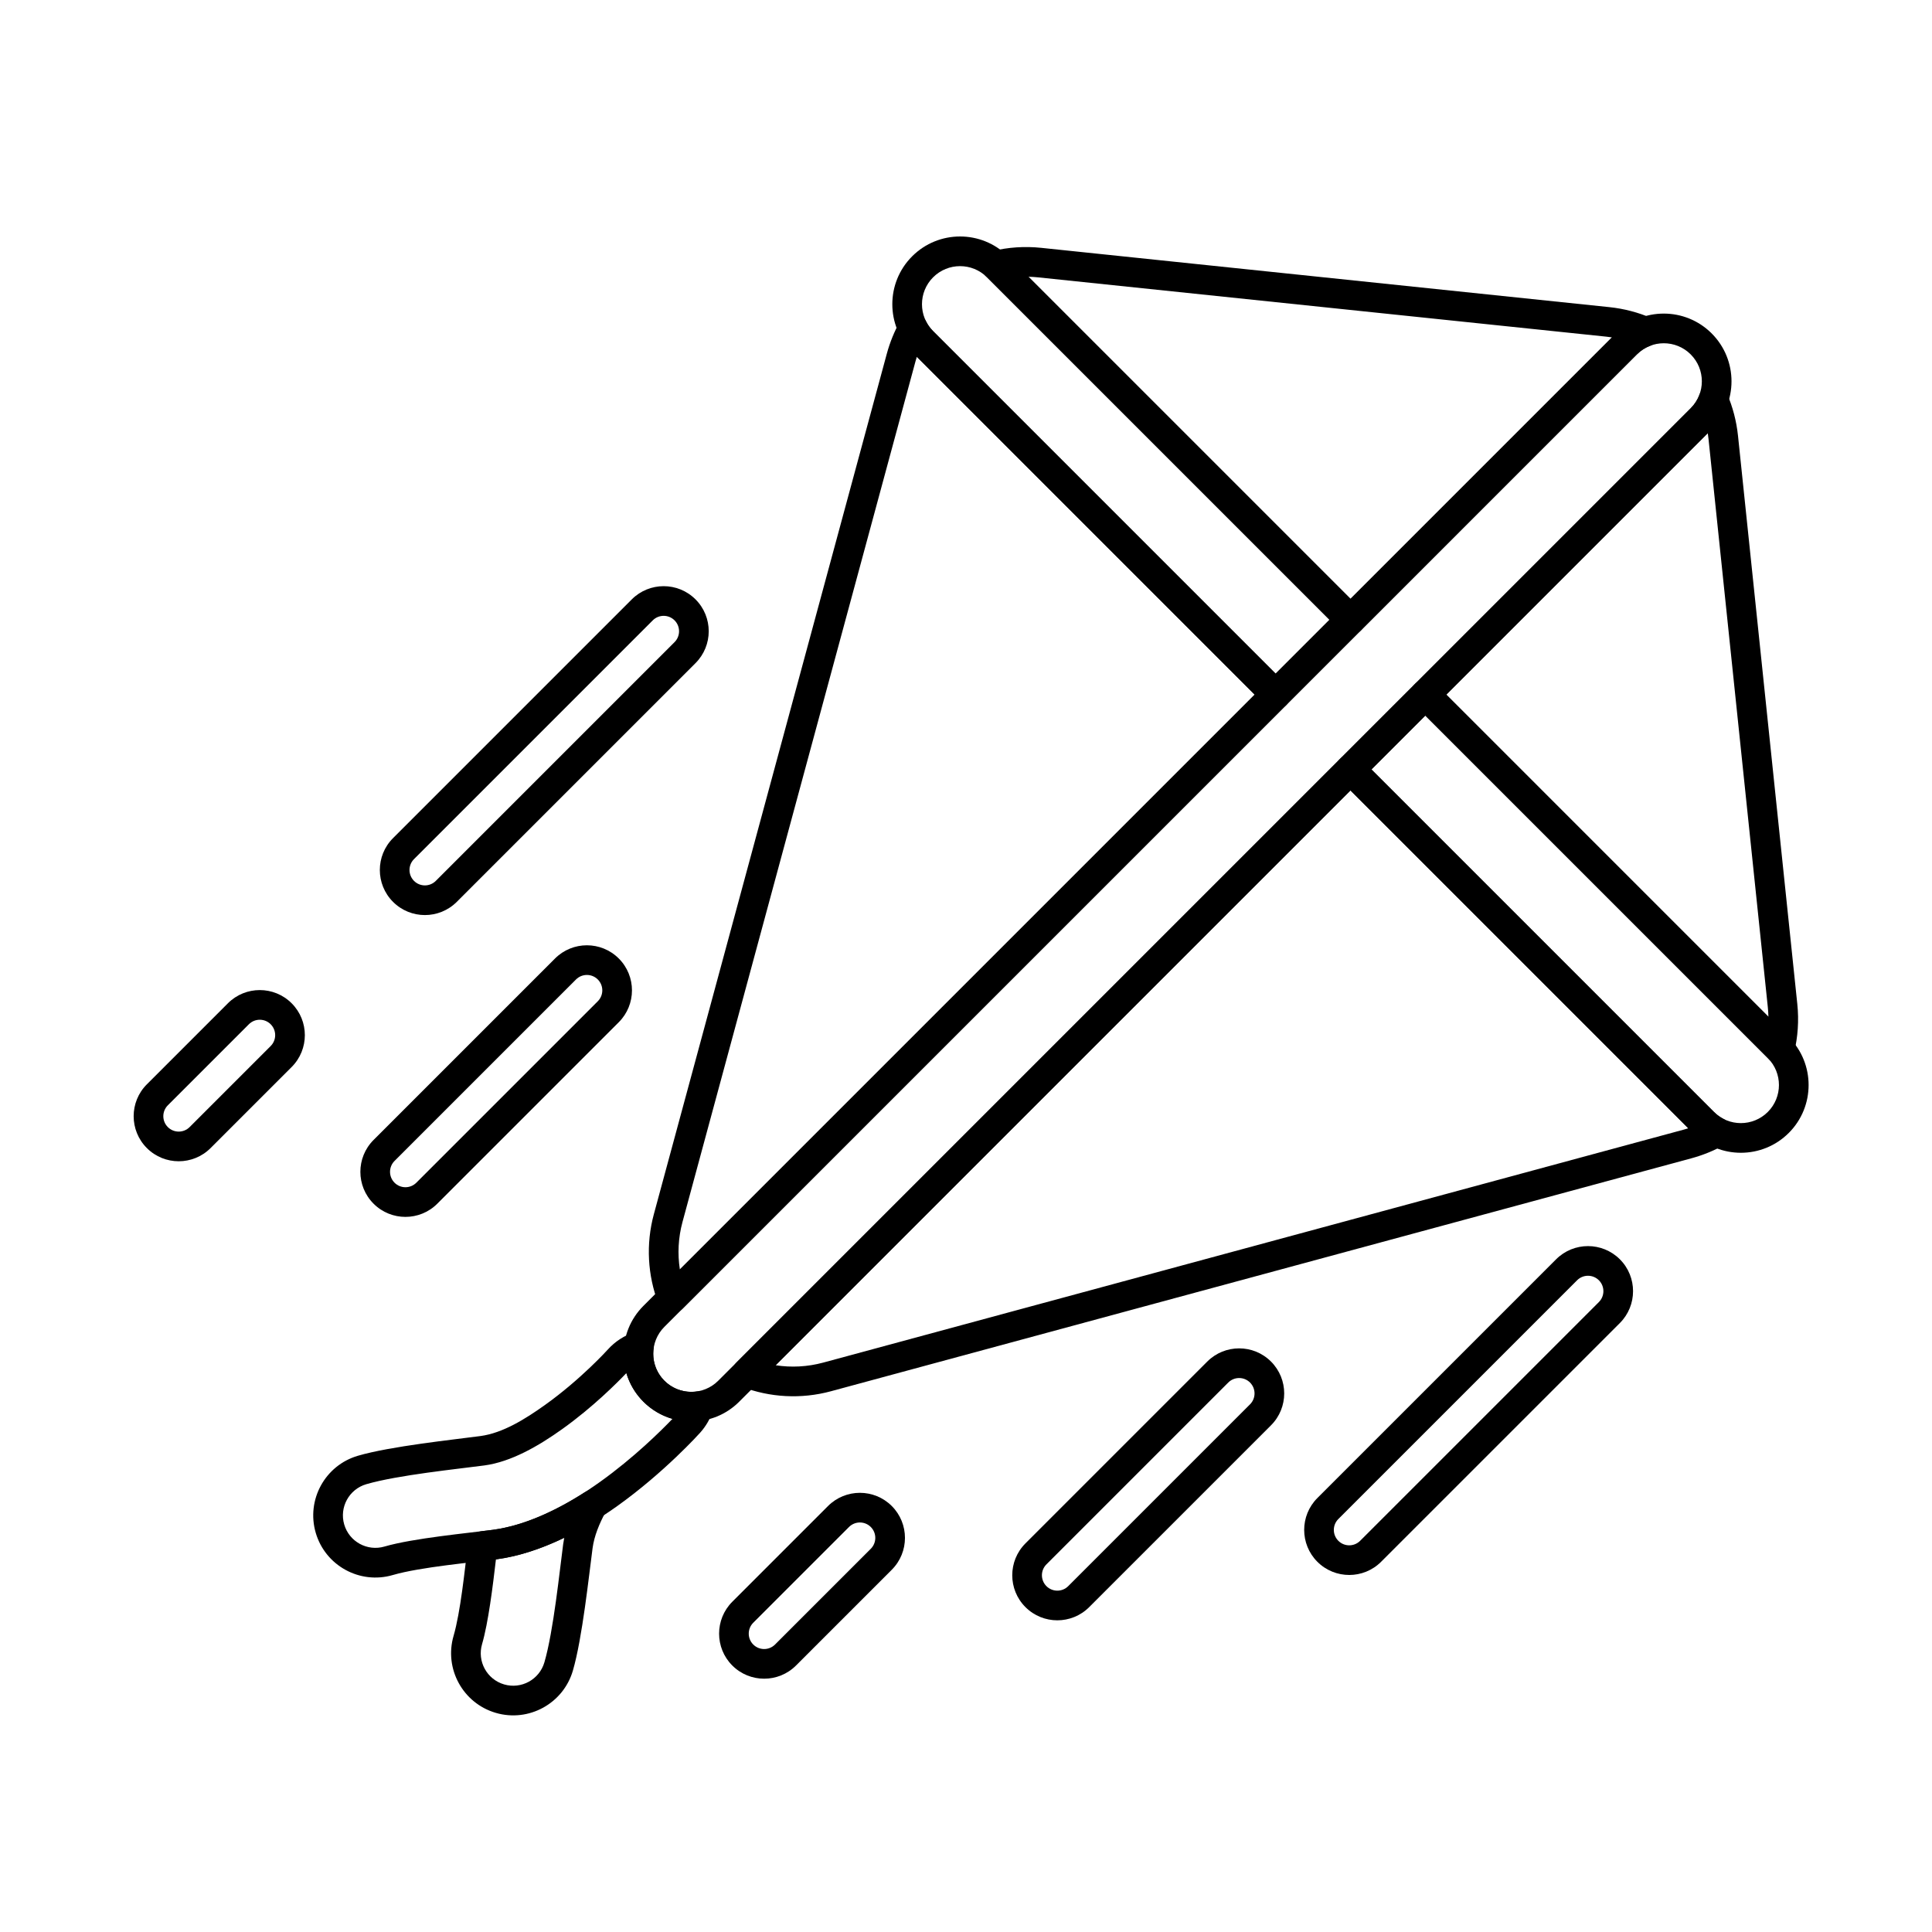
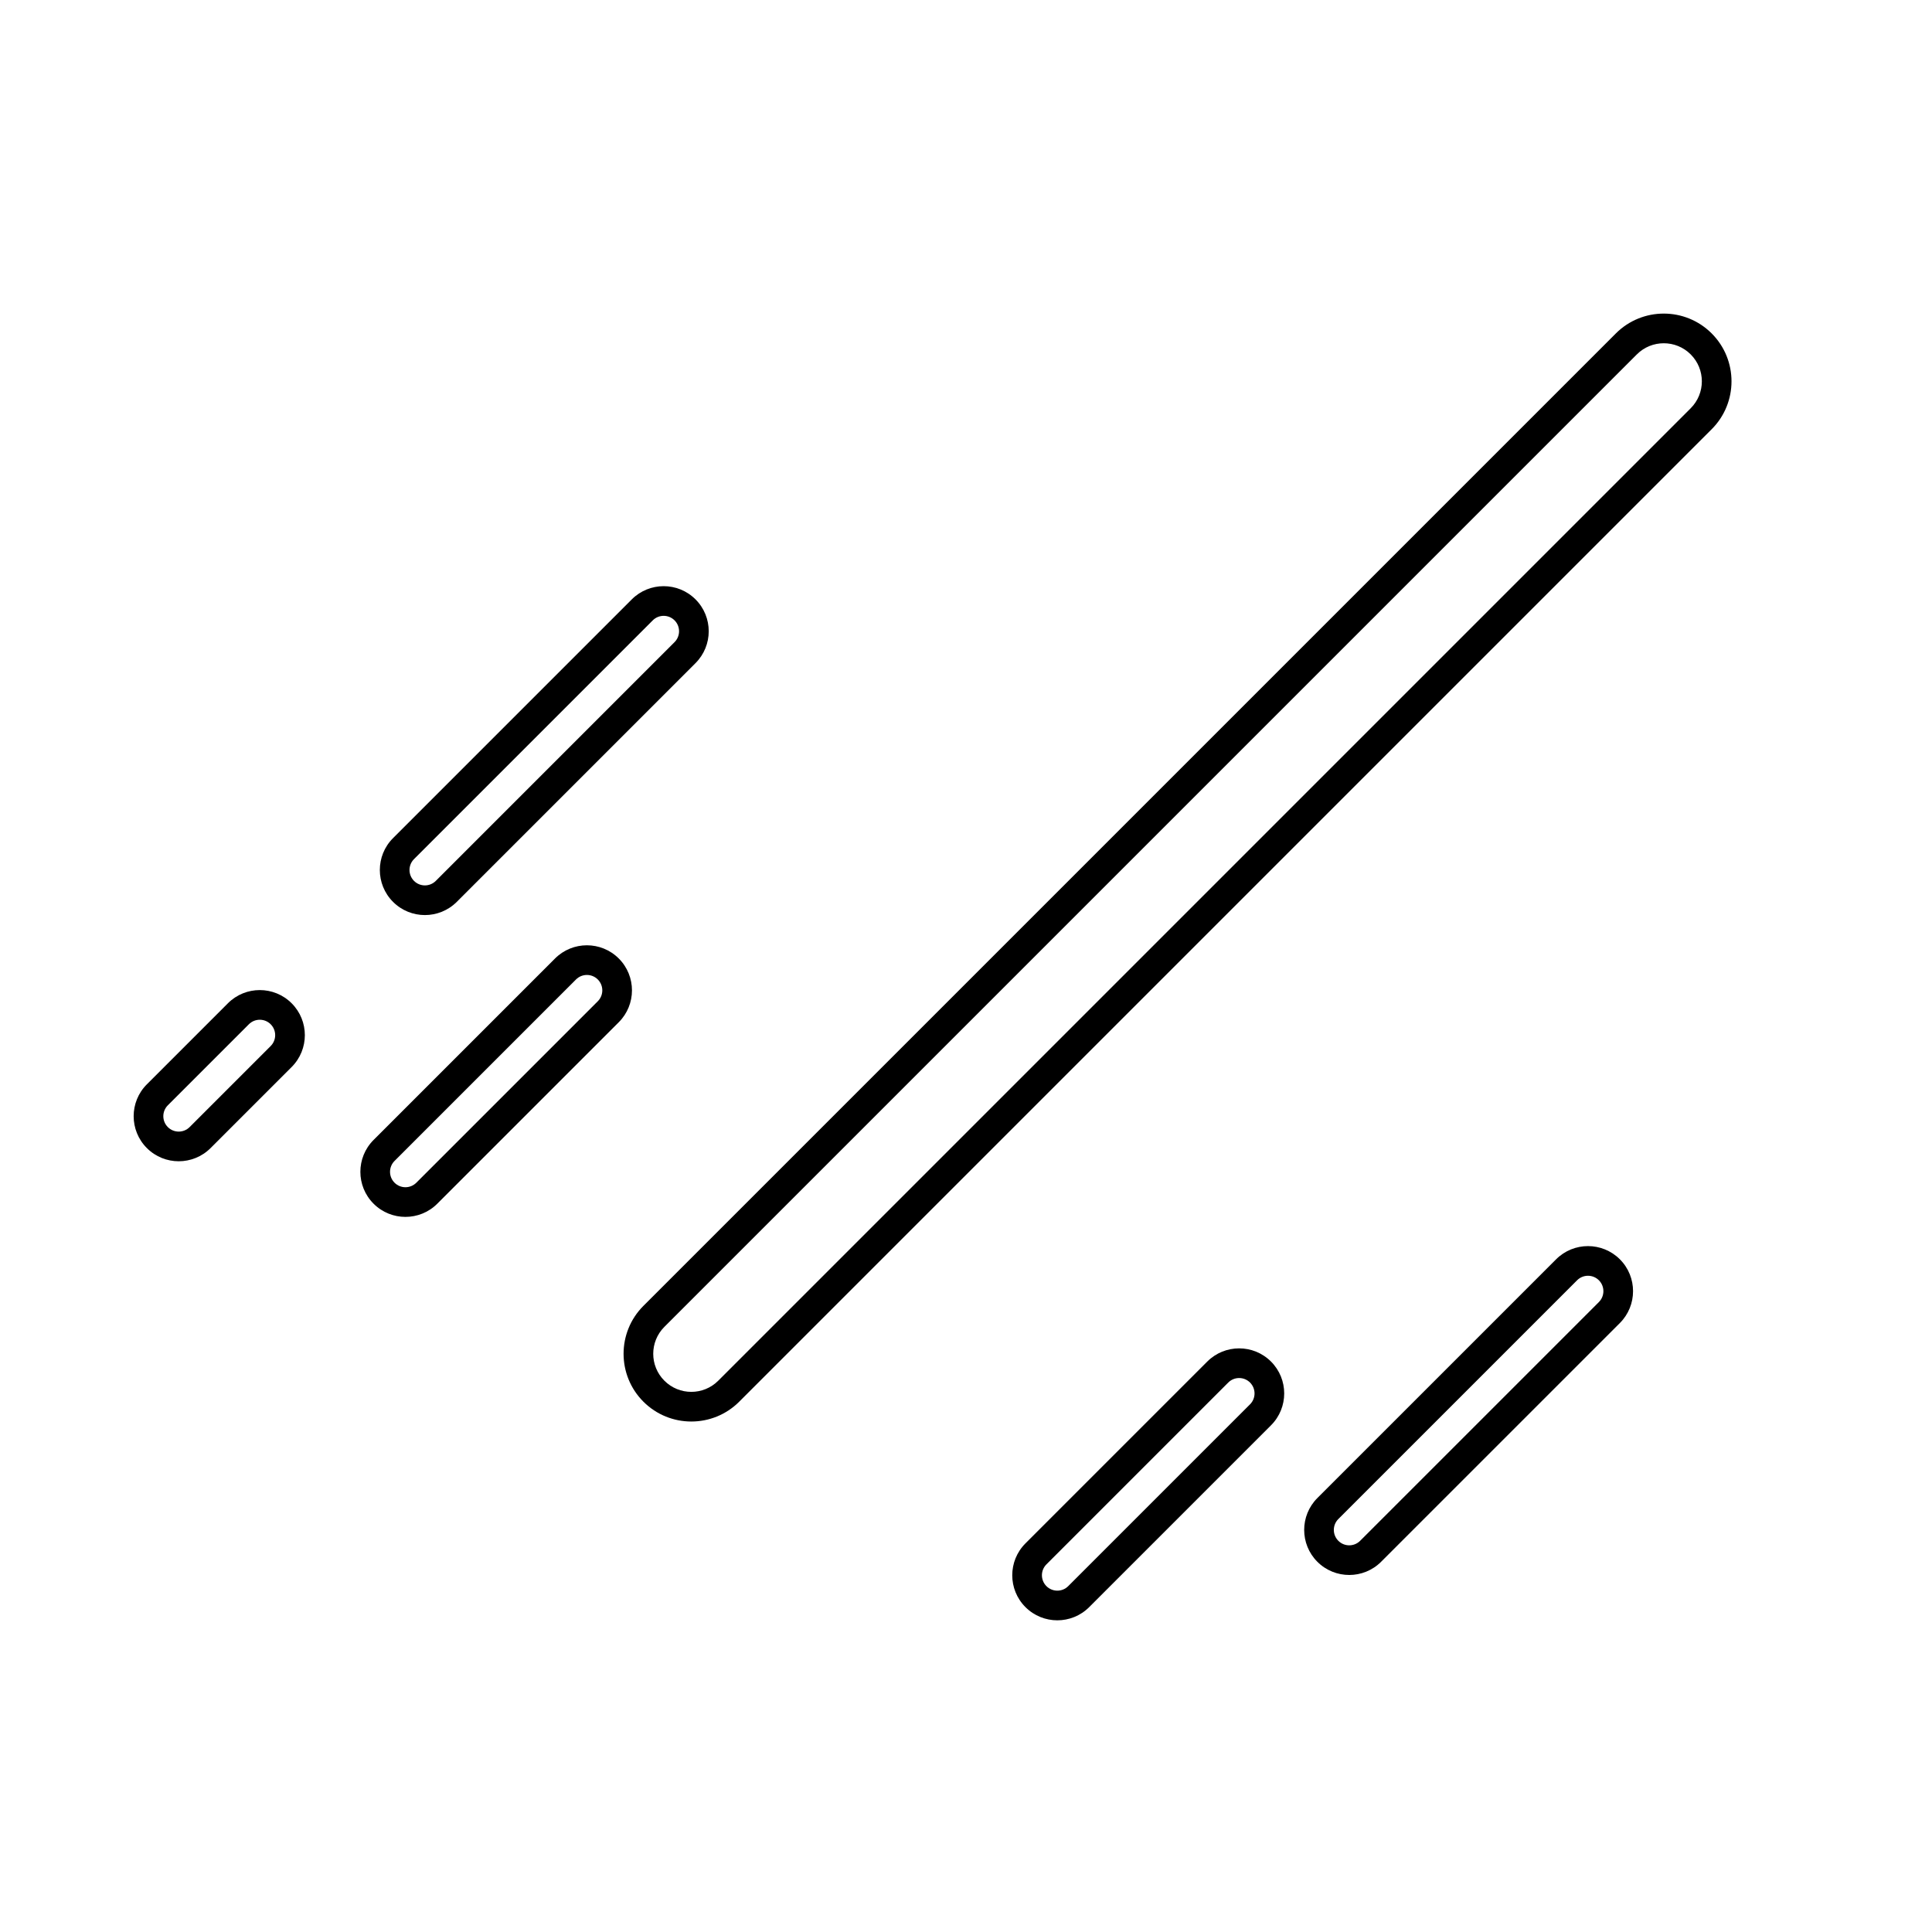
<svg xmlns="http://www.w3.org/2000/svg" fill="#000000" width="800px" height="800px" version="1.1" viewBox="144 144 512 512">
  <g fill-rule="evenodd">
-     <path d="m600.86 447.46c1.266-0.703 2.043-2.051 2.019-3.5-0.023-1.449-0.844-2.769-2.137-3.434-0.91-0.465-1.766-1.082-2.523-1.844l-93.547-93.547c-1.535-1.535-4.023-1.535-5.559 0l-159.92 159.92c-0.945 0.945-1.344 2.297-1.066 3.602 0.277 1.301 1.199 2.375 2.445 2.852 7.438 2.84 15.703 3.336 23.645 1.184 67.598-18.301 176.81-47.867 228.03-61.734 3.062-0.832 5.949-2.016 8.621-3.504zm-9.438-4.453c-0.41 0.129-0.82 0.25-1.238 0.363l-228.03 61.734c-4.176 1.129-8.461 1.34-12.598 0.699 0.004 0 152.33-152.32 152.33-152.32l89.531 89.531zm-201.97-213.77c-0.664-1.289-1.98-2.113-3.434-2.137-1.449-0.023-2.797 0.754-3.5 2.019-1.488 2.672-2.672 5.559-3.504 8.621-13.863 51.215-43.43 160.43-61.734 228.03-2.152 7.941-1.652 16.207 1.184 23.645 0.477 1.246 1.551 2.164 2.852 2.445 1.305 0.277 2.66-0.121 3.602-1.066l159.92-159.92c1.535-1.535 1.535-4.023 0-5.559l-93.547-93.547c-0.762-0.762-1.379-1.613-1.844-2.523zm-2.481 9.32 89.531 89.531-152.33 152.33c-0.641-4.129-0.434-8.418 0.699-12.594 18.301-67.598 47.871-176.81 61.734-228.03 0.113-0.418 0.234-0.828 0.363-1.238zm131.98 86.75c-1.535 1.535-1.535 4.023 0 5.559l93.547 93.547c0.09 0.09 0.176 0.18 0.266 0.277 0.984 1.062 2.477 1.496 3.879 1.125 1.402-0.367 2.488-1.477 2.824-2.887 0.984-4.117 1.297-8.457 0.836-12.867-4.172-39.957-11.621-111.36-15.715-150.58-0.41-3.914-1.402-7.648-2.891-11.117-0.633-1.48-2.106-2.422-3.715-2.379s-3.031 1.059-3.586 2.57c-0.488 1.328-1.266 2.57-2.332 3.637l-73.113 73.113zm8.34 2.781 69.285-69.285c0.078 0.496 0.141 0.992 0.195 1.496l15.715 150.58c0.09 0.859 0.141 1.715 0.16 2.566zm-120.23-117.57c-1.41 0.336-2.519 1.422-2.887 2.824-0.367 1.402 0.062 2.894 1.125 3.879 0.094 0.086 0.184 0.172 0.277 0.266l93.547 93.547c1.535 1.535 4.023 1.535 5.559 0l73.113-73.117c1.066-1.062 2.309-1.84 3.637-2.332 1.512-0.559 2.531-1.977 2.57-3.586 0.043-1.609-0.898-3.082-2.379-3.715-3.469-1.488-7.203-2.481-11.117-2.891l-150.58-15.715c-4.414-0.461-8.75-0.148-12.867 0.836zm94.84 92.176-85.352-85.352c0.852 0.016 1.707 0.07 2.566 0.16l150.58 15.715c0.5 0.055 1 0.117 1.496 0.195l-69.285 69.285z" />
-     <path d="m524.5 325.3c-1.535-1.535-4.023-1.535-5.559 0l-19.832 19.832c-1.535 1.535-1.535 4.023 0 5.562l93.543 93.547c7.008 7.008 18.387 7.008 25.391 0 7.008-7.008 7.008-18.387 0-25.391l-93.547-93.547zm-2.781 8.34 90.766 90.766c3.938 3.941 3.938 10.336 0 14.273-3.941 3.941-10.336 3.941-14.273 0l-90.766-90.766zm-17.051-22.609c1.535-1.535 1.535-4.023 0-5.559l-93.547-93.547c-7.008-7.008-18.383-7.008-25.391 0-7.008 7.008-7.008 18.383 0 25.391l93.547 93.543c1.535 1.535 4.023 1.535 5.562 0l19.832-19.832zm-8.34-2.781-14.273 14.273-90.766-90.766c-3.941-3.938-3.941-10.332 0-14.273 3.938-3.938 10.332-3.938 14.273 0z" />
    <path d="m311.43 302.84-63.273 63.273c-4.664 4.66-4.664 12.23 0 16.891 4.66 4.664 12.23 4.664 16.891 0l63.273-63.273c4.664-4.664 4.664-12.23 0-16.891-4.66-4.664-12.23-4.664-16.891 0zm5.559 5.559c1.594-1.594 4.18-1.594 5.773 0s1.594 4.18 0 5.773l-63.273 63.273c-1.594 1.594-4.18 1.594-5.773 0s-1.594-4.18 0-5.773l63.273-63.273z" />
    <path d="m573.28 494.62c4.66-4.664 4.66-12.23 0-16.895-4.664-4.66-12.23-4.66-16.891 0l-63.273 63.273c-4.66 4.66-4.66 12.23 0 16.891 4.664 4.66 12.23 4.66 16.891 0l63.273-63.273zm-5.559-5.562-63.273 63.273c-1.594 1.594-4.18 1.594-5.773 0s-1.594-4.18 0-5.773c0 0 63.273-63.273 63.273-63.273 1.594-1.594 4.18-1.594 5.773 0s1.594 4.18 0 5.773z" />
    <path d="m291.09 398.01-48.09 48.09c-4.664 4.664-4.664 12.23 0 16.891 4.66 4.664 12.23 4.664 16.891 0l48.09-48.09c4.664-4.664 4.664-12.23 0-16.891-4.66-4.664-12.23-4.664-16.891 0zm5.559 5.559c1.594-1.594 4.18-1.594 5.773 0s1.594 4.18 0 5.773c0 0-48.09 48.09-48.09 48.09-1.594 1.594-4.18 1.594-5.773 0s-1.594-4.18 0-5.773z" />
    <path d="m480.83 521.72c4.664-4.66 4.664-12.23 0-16.891-4.66-4.664-12.23-4.664-16.891 0l-48.184 48.184c-4.664 4.664-4.664 12.23 0 16.891 4.66 4.664 12.23 4.664 16.891 0 0 0 48.184-48.184 48.184-48.184zm-5.559-5.559-48.184 48.184c-1.594 1.594-4.18 1.594-5.773 0s-1.594-4.18 0-5.773l48.184-48.184c1.594-1.594 4.18-1.594 5.773 0s1.594 4.18 0 5.773z" />
-     <path d="m380.33 560c4.66-4.66 4.66-12.23 0-16.891-4.664-4.66-12.23-4.66-16.891 0l-25.375 25.375c-4.66 4.664-4.66 12.23 0 16.891 4.664 4.664 12.23 4.664 16.891 0l25.375-25.375zm-5.562-5.559-25.375 25.375c-1.594 1.594-4.18 1.594-5.773 0s-1.594-4.18 0-5.773l25.375-25.375c1.594-1.594 4.18-1.594 5.773 0s1.594 4.18 0 5.773z" />
    <path d="m221.29 426.77c4.664-4.66 4.664-12.23 0-16.891-4.66-4.664-12.23-4.664-16.891 0l-21.48 21.48c-4.664 4.66-4.664 12.23 0 16.891 4.66 4.664 12.23 4.664 16.891 0 0 0 21.48-21.48 21.48-21.48zm-5.559-5.559-21.48 21.48c-1.594 1.594-4.18 1.594-5.773 0s-1.594-4.18 0-5.773l21.48-21.48c1.594-1.594 4.18-1.594 5.773 0s1.594 4.18 0 5.773z" />
    <path d="m572.22 232.36-257.71 257.71c-7.008 7.008-7.008 18.383 0 25.391 7.008 7.008 18.383 7.008 25.391 0 0 0 257.71-257.71 257.71-257.71 7.008-7.008 7.008-18.383 0-25.391-7.008-7.008-18.383-7.008-25.391 0zm5.562 5.559c3.938-3.938 10.332-3.938 14.27 0 3.941 3.938 3.941 10.332 0 14.273l-257.71 257.71c-3.941 3.941-10.336 3.941-14.273 0-3.941-3.938-3.941-10.332 0-14.273l257.71-257.71z" />
-     <path d="m332.91 517.89c0.43-1.289 0.16-2.715-0.711-3.758-0.871-1.047-2.223-1.566-3.566-1.375-3.035 0.43-6.231-0.52-8.562-2.852s-3.285-5.527-2.852-8.562c0.191-1.348-0.332-2.695-1.375-3.566-1.043-0.871-2.465-1.141-3.758-0.715-2.621 0.871-5.062 2.414-7.043 4.617 0.004-0.004-7.082 7.852-16.637 14.668-5.223 3.727-11.176 7.434-17.09 8.223-7.168 0.957-23.816 2.695-32.453 5.219-8.727 2.547-13.738 11.695-11.191 20.422 2.547 8.727 11.695 13.738 20.422 11.191 7.332-2.141 21.508-3.375 27.594-4.191 10.855-1.449 22.266-7.219 31.844-14.055 12.555-8.957 21.859-19.301 22.004-19.465 1.562-1.738 2.684-3.719 3.375-5.801zm-22.914-10c0.82 2.773 2.324 5.387 4.512 7.574 2.223 2.219 4.879 3.734 7.699 4.551-2.984 3.113-10.223 10.301-19.242 16.738-8.539 6.094-18.648 11.367-28.324 12.664-6.348 0.848-21.109 2.203-28.754 4.434-4.559 1.332-9.34-1.289-10.668-5.848-1.332-4.559 1.289-9.34 5.848-10.672 8.328-2.43 24.383-4.047 31.293-4.973 7.094-0.949 14.352-5.148 20.609-9.617 8.215-5.859 14.73-12.438 17.023-14.855z" />
-     <path d="m304.5 544.68c0.855-1.578 0.535-3.531-0.781-4.754-1.312-1.223-3.285-1.395-4.797-0.43-7.594 4.871-16.09 8.828-24.277 9.922-0.906 0.121-2 0.254-3.215 0.395-1.809 0.211-3.234 1.637-3.449 3.445-0.812 6.91-1.965 18.043-3.777 24.25-2.547 8.727 2.469 17.875 11.191 20.422 8.723 2.547 17.871-2.469 20.422-11.191 2.519-8.637 4.258-25.285 5.219-32.453 0.434-3.231 1.77-6.477 3.465-9.609zm-10.969 6.856c-0.113 0.57-0.211 1.141-0.289 1.711-0.926 6.91-2.543 22.969-4.973 31.293-1.332 4.559-6.113 7.18-10.672 5.848-4.559-1.332-7.18-6.109-5.848-10.668 1.66-5.684 2.84-15.277 3.68-22.473 0.086-0.012 0.168-0.023 0.254-0.035 5.91-0.789 11.984-2.856 17.84-5.68h0.004z" />
  </g>
</svg>